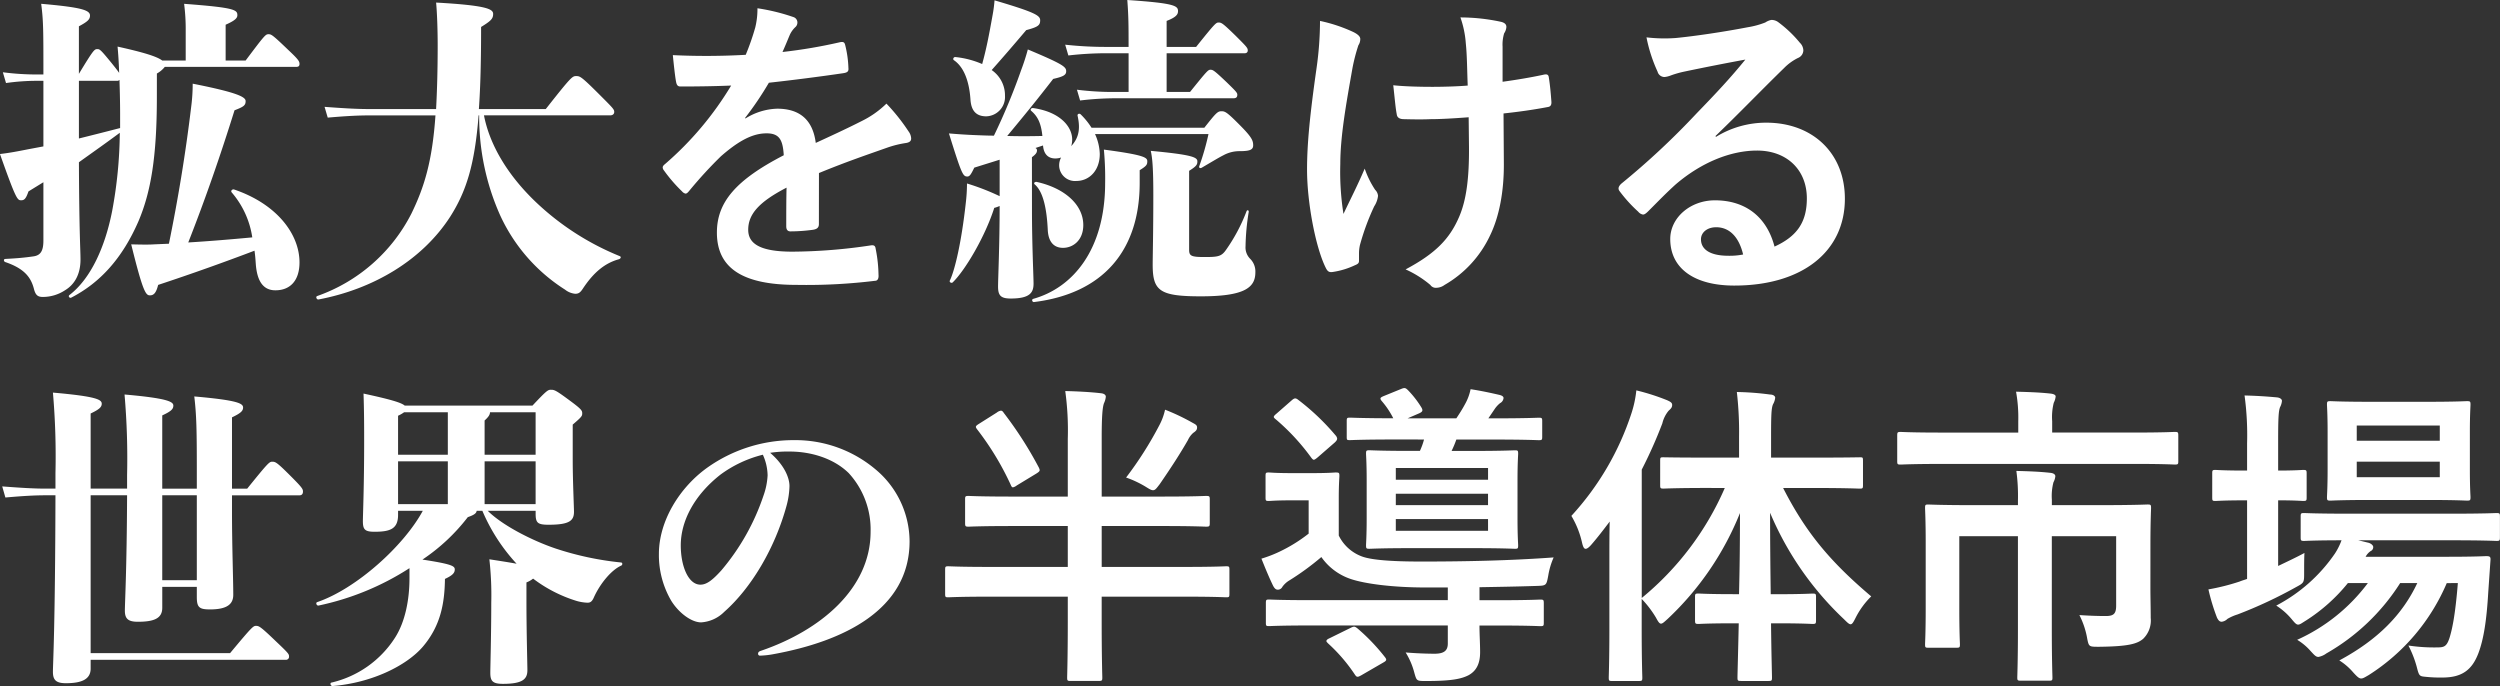
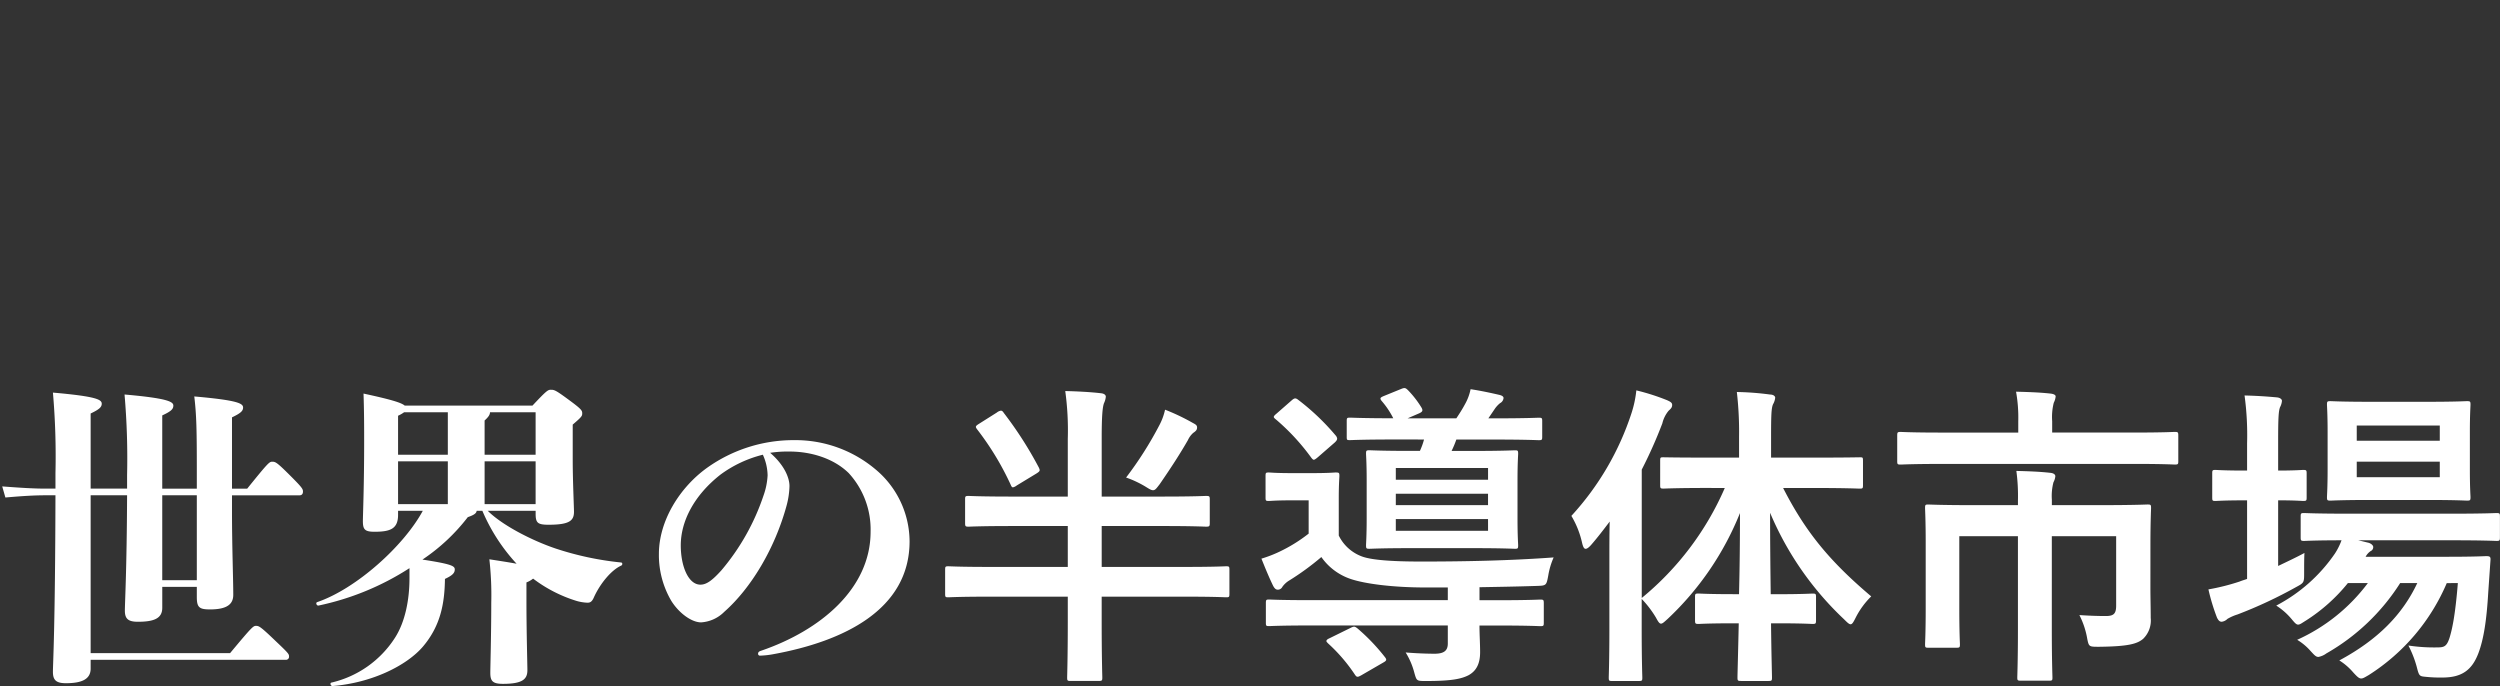
<svg xmlns="http://www.w3.org/2000/svg" width="504.84" height="138.544" viewBox="0 0 504.84 138.544">
  <rect x="0" y="0" width="504.84" height="138.544" fill="#333333" stroke="none" />
  <g id="market_title" transform="translate(-232.536 -320.536)">
-     <path id="パス_11350" data-name="パス 11350" d="M33.216-39.616a5.427,5.427,0,0,0,1.6-1.344h26.56c.448,0,.64-.192.64-.576,0-.512-.128-.832-2.24-2.816-3.264-3.136-3.456-3.2-4.032-3.2s-.768.192-4.608,5.312H47.1v-7.232c2.048-.9,2.368-1.408,2.368-1.92,0-1.088-.512-1.536-10.752-2.3a40.575,40.575,0,0,1,.32,5.5v5.952H34.3c-1.088-.832-3.84-1.664-9.024-2.816.128,1.344.256,3.2.32,5.312-.256-.384-.7-.96-1.472-1.92-2.3-2.816-2.432-2.88-2.944-2.88-.576,0-.768.128-3.712,4.992v-9.6c1.792-.96,2.24-1.408,2.24-2.176,0-1.088-1.728-1.664-9.856-2.368.448,3.456.448,5.312.448,14.272H9.024a52.235,52.235,0,0,1-6.912-.448l.64,2.176a44.126,44.126,0,0,1,6.272-.448H10.3V-24.9l-3.072.576c-2.24.448-3.968.768-5.7.96,3.264,9.216,3.52,9.344,4.288,9.344.64,0,.96-.32,1.472-1.792L10.3-17.664V-5.888c0,2.112-.576,3.008-2.048,3.2-1.792.256-3.2.384-5.632.512-.384,0-.384.512,0,.64,3.968,1.344,5.184,3.2,5.76,5.376C8.7,5.12,9.152,5.5,10.176,5.5a8.15,8.15,0,0,0,4.48-1.344c1.92-1.152,3.136-3.2,3.136-6.208,0-2.048-.256-4.928-.32-19.648,2.944-2.112,5.5-3.9,8.256-5.952A89.407,89.407,0,0,1,24.192-11.9C22.784-4.672,19.9,1.792,15.552,5.12c-.32.256.064.7.384.512C21.76,2.624,26.24-2.3,29.5-9.792c2.5-5.888,3.712-12.992,3.712-25.024ZM17.472-38.144h7.744a.581.581,0,0,0,.448-.192c.064,2.176.128,4.48.128,6.848v2.88c-3.456.9-6.016,1.536-8.32,2.112ZM32.64-5.12c-.9.064-2.112.064-4.608,0,2.368,9.6,2.944,10.3,3.776,10.3s1.28-.576,1.664-2.112C40.256.832,47.04-1.6,52.928-3.84c.128.832.192,1.664.256,2.624C53.44,2.368,54.72,4.16,57.152,4.16c2.944,0,4.864-1.92,4.864-5.632,0-5.7-4.544-11.776-13.184-14.72-.384-.128-.768.256-.512.576a17.933,17.933,0,0,1,4.16,9.088c-4.1.384-8.64.768-12.928,1.024,3.52-8.96,6.464-17.472,9.344-26.688,1.792-.7,2.24-.96,2.24-1.856,0-.768-1.28-1.664-10.688-3.52a36.2,36.2,0,0,1-.32,4.8c-1.152,9.6-2.688,18.752-4.48,27.52Zm92.1-26.048c.512,0,.832-.256.832-.7,0-.512-.256-.768-2.944-3.456-3.712-3.712-3.968-3.776-4.736-3.776s-.96.064-6.144,6.656H98.24c.32-4.48.448-9.92.448-16.576,1.984-1.216,2.432-1.664,2.432-2.624s-1.152-1.728-11.52-2.3c.192,1.856.32,5.568.32,8.64,0,5.056-.128,9.216-.32,12.864H76.1c-2.24,0-4.8-.128-9.024-.448l.64,2.176c3.648-.32,6.144-.448,8.384-.448H89.472c-.64,9.216-2.24,14.464-4.864,19.84A33.98,33.98,0,0,1,65.6,5.312c-.384.128-.128.768.256.7,11.136-2.112,20.992-8,26.624-16.768,3.2-5.056,4.928-10.432,5.7-20.416H98.3a48.737,48.737,0,0,0,4.224,20.16,35.074,35.074,0,0,0,13.12,15.04,3.861,3.861,0,0,0,2.048.832c.768,0,1.088-.32,1.664-1.216,2.112-3.136,4.352-4.992,7.168-5.76.384-.128.512-.512.128-.64A54.024,54.024,0,0,1,109.7-13.7c-5.888-5.632-9.344-11.776-10.432-17.472ZM166.912-19.52c5.44-2.24,9.6-3.648,13.76-5.12a20.466,20.466,0,0,1,3.9-.96c.64-.128.96-.384.96-.9a2.53,2.53,0,0,0-.512-1.408,39.424,39.424,0,0,0-4.48-5.632,19.247,19.247,0,0,1-4.864,3.456c-3.264,1.664-6.912,3.328-9.408,4.48-.64-4.992-3.584-6.912-7.808-6.912a12.734,12.734,0,0,0-6.4,1.984L152-30.656a66.045,66.045,0,0,0,4.8-7.1c4.672-.512,10.176-1.216,14.976-1.92.9-.128,1.152-.384,1.088-1.024a21.579,21.579,0,0,0-.64-4.608c-.128-.576-.32-.768-1.024-.64a102.956,102.956,0,0,1-11.648,1.984c.768-1.728,1.088-2.56,1.472-3.456a4.984,4.984,0,0,1,1.088-1.536,1.236,1.236,0,0,0,.448-.96,1.149,1.149,0,0,0-.768-1.088,40.411,40.411,0,0,0-7.3-1.792,15.579,15.579,0,0,1-.448,3.9,49.317,49.317,0,0,1-1.92,5.5,141.167,141.167,0,0,1-14.72.064c.192,1.92.448,4.288.64,5.312.128.7.32,1.024.9,1.024,3.776,0,7.232-.064,10.24-.192a65.4,65.4,0,0,1-13.376,15.872c-.32.256-.448.448-.448.7a1.041,1.041,0,0,0,.256.576,30.442,30.442,0,0,0,3.648,4.224,1.276,1.276,0,0,0,.7.448c.256,0,.448-.192.768-.576a86.246,86.246,0,0,1,6.4-6.976c2.944-2.56,5.824-4.48,8.832-4.608,2.88-.128,3.648,1.152,3.84,4.416-9.664,4.992-13.5,9.472-13.5,15.616,0,7.424,5.568,10.56,16.064,10.56A113.833,113.833,0,0,0,178.24,2.24c.512,0,.768-.448.7-1.216a28.641,28.641,0,0,0-.576-5.248c-.064-.576-.32-.768-.9-.7a109.376,109.376,0,0,1-15.936,1.28c-6.72,0-8.9-1.728-8.9-4.416,0-3.072,2.048-5.568,7.744-8.512-.064,2.3-.064,5.5-.064,7.808,0,.64.256,1.024.832,1.024a34.622,34.622,0,0,0,4.544-.32c.832-.128,1.216-.448,1.216-1.152ZM229.44-43.712V-35.9h-2.176a58.441,58.441,0,0,1-8.256-.448l.64,2.176a60.7,60.7,0,0,1,7.616-.448h23.36c.576,0,.768-.256.768-.7,0-.384-.128-.576-2.176-2.56-2.56-2.432-2.752-2.5-3.264-2.5-.448,0-.7.256-4.1,4.48H237.12v-7.808h15.744c.384,0,.64-.192.64-.576,0-.512-.256-.768-2.432-2.944-2.624-2.56-2.88-2.688-3.456-2.688-.512,0-.7.128-4.544,4.928H237.12V-50.24c1.984-.768,2.3-1.344,2.3-1.984,0-1.088-.768-1.6-10.24-2.24.256,3.392.256,5.312.256,9.28v.192h-4.352a74.716,74.716,0,0,1-8.448-.448l.64,2.176a67.689,67.689,0,0,1,7.808-.448ZM194.176-42.3c2.048,1.408,3.072,4.288,3.328,7.872.128,2.176,1.024,3.456,3.2,3.456a3.915,3.915,0,0,0,3.776-4.16,6.206,6.206,0,0,0-2.688-5.184c2.5-2.816,4.48-5.12,6.976-8.064,2.368-.64,2.816-.96,2.816-1.984,0-.96-.96-1.6-9.216-4.032a26.606,26.606,0,0,1-.384,2.944c-.768,4.288-1.28,6.912-2.112,9.92a18.156,18.156,0,0,0-5.376-1.408C194.112-43.008,193.856-42.5,194.176-42.3ZM209.92-22.72c.768-.576,1.024-.9,1.024-1.408a.507.507,0,0,0-.32-.448l1.536-.512c.128,1.6.9,2.624,2.5,2.624a3.624,3.624,0,0,0,1.152-.192,3.33,3.33,0,0,0-.384,1.856,3.2,3.2,0,0,0,3.456,2.88c2.624,0,4.736-2.112,4.736-5.44a10.319,10.319,0,0,0-.96-4.032h22.912a50.462,50.462,0,0,1-1.856,6.464c-.128.384.192.512.512.32,2.624-1.536,3.456-2.048,4.352-2.5a6.738,6.738,0,0,1,3.2-.832c1.92,0,2.816-.192,2.816-1.152,0-.9-.192-1.536-2.24-3.648C249.344-31.808,248.96-32,248.192-32s-1.088.32-3.456,3.328H221.952a14.814,14.814,0,0,0-2.176-2.688c-.256-.256-.7-.128-.64.256.512,2.3.448,4.288-1.28,6.144a4.548,4.548,0,0,0,.192-1.344c0-2.56-2.432-5.568-7.872-6.336-.384-.064-.7.32-.384.576,1.344,1.152,1.984,2.56,2.24,5.056-2.688.064-4.864.064-7.1,0,3.712-4.48,5.76-6.976,9.28-11.52,1.984-.448,2.624-.768,2.624-1.536,0-.9-.576-1.408-7.744-4.416a42.9,42.9,0,0,1-1.344,4.16,125.718,125.718,0,0,1-5.5,13.248c-1.344,0-2.688-.064-4.224-.128s-3.328-.192-4.864-.32c2.56,8.192,2.816,8.7,3.712,8.7.448,0,.7-.32,1.408-1.792l5.12-1.6v7.36a47.5,47.5,0,0,0-6.592-2.56,34.692,34.692,0,0,1-.256,4.032c-.832,7.616-2.176,13.44-3.2,15.552-.192.32.32.64.576.384,2.5-2.432,6.528-9.216,8.384-15.04a6.86,6.86,0,0,0,1.088-.384c0,7.808-.32,14.784-.32,16.256,0,1.792.512,2.432,2.56,2.432,3.9,0,4.608-1.216,4.608-3.008,0-1.408-.32-7.872-.32-14.912Zm.96,4.992c-.384-.064-.7.256-.384.512,1.728,1.472,2.432,5.056,2.624,9.216.128,2.432,1.28,3.584,3.072,3.584,2.048,0,4.1-1.536,4.1-4.608C220.288-13.056,216.64-16.448,210.88-17.728Zm20.8-2.368c1.344-.832,1.536-1.088,1.536-1.792,0-.768-.576-1.28-8.768-2.368a60.7,60.7,0,0,1,.256,6.72c0,13.5-6.528,21.184-14.528,23.424-.384.128-.192.7.192.64C224.256,4.8,231.68-3.84,231.68-17.536Zm9.984.128c1.536-.96,1.664-1.28,1.664-1.92,0-.832-1.152-1.344-9.408-2.112.32,1.472.512,3.392.512,8.96,0,7.616-.128,12.288-.128,14.016,0,5.312,1.408,6.4,9.728,6.4,8.9,0,11.008-1.792,11.008-4.864a3.617,3.617,0,0,0-1.024-2.688,3.248,3.248,0,0,1-.96-2.56,47.023,47.023,0,0,1,.64-6.912c.064-.384-.32-.512-.448-.128a35.1,35.1,0,0,1-4.16,7.808c-.9,1.28-1.6,1.408-4.224,1.408-2.752,0-3.2-.192-3.2-1.472Zm56.512-4.992c.064,6.656-.576,11.008-1.984,14.272-1.92,4.48-4.8,7.424-10.816,10.624a21.114,21.114,0,0,1,4.992,3.136,1.332,1.332,0,0,0,1.28.576,2.859,2.859,0,0,0,1.6-.576,22.517,22.517,0,0,0,9.152-9.92c1.856-3.776,2.88-8.9,2.816-14.848l-.064-9.856c2.944-.32,5.76-.7,8.832-1.28.576-.064.9-.32.832-1.152-.128-1.664-.256-3.2-.512-4.8-.064-.64-.384-.768-1.152-.576-2.688.576-5.44,1.024-8.192,1.408v-7.1a7.823,7.823,0,0,1,.32-2.688,2.577,2.577,0,0,0,.448-1.28c0-.512-.32-.832-1.024-1.024a39,39,0,0,0-8.256-.9,19.971,19.971,0,0,1,1.088,5.248c.256,2.432.256,5.312.384,8.512-2.3.192-5.312.256-7.1.256-2.368,0-5.568-.064-7.936-.32.32,2.816.448,4.544.7,5.824.064.7.576,1.024,1.472,1.024,2.368.064,4.032.064,5.376,0,1.856,0,4.288-.128,7.68-.384ZM275.968-3.328a7.819,7.819,0,0,1,.192-1.664,48.1,48.1,0,0,1,2.88-7.808,4.791,4.791,0,0,0,.768-2.112,1.921,1.921,0,0,0-.576-1.216,18.581,18.581,0,0,1-2.112-4.288c-1.536,3.584-2.688,5.76-4.288,9.152a54.438,54.438,0,0,1-.64-10.112c0-5.632,1.216-12.288,2.432-19.2a36.358,36.358,0,0,1,1.216-4.736,2.315,2.315,0,0,0,.384-1.28c0-.448-.384-.9-1.408-1.408a31.4,31.4,0,0,0-6.72-2.24,69.195,69.195,0,0,1-.7,9.536c-1.344,9.408-1.92,15.3-1.92,20.48,0,6.656,1.728,15.744,3.776,19.84.384.768.7.96,1.472.832A15.833,15.833,0,0,0,275.136-.9c.64-.256.832-.448.832-.9Zm72-23.68c4.864-4.672,9.152-9.152,13.824-13.7a10.328,10.328,0,0,1,2.816-2.048,1.693,1.693,0,0,0,1.088-1.536,2.222,2.222,0,0,0-.7-1.536,24.219,24.219,0,0,0-4.288-4.1,2.282,2.282,0,0,0-1.472-.512,3.307,3.307,0,0,0-1.216.512,16.981,16.981,0,0,1-3.52.96c-4.992.96-10.624,1.792-14.528,2.176a30.845,30.845,0,0,1-5.952-.128A30.643,30.643,0,0,0,336.256-40a1.456,1.456,0,0,0,1.408,1.088,4.7,4.7,0,0,0,1.28-.32A19.7,19.7,0,0,1,341.632-40c3.968-.832,8.512-1.728,12.352-2.432-2.944,3.648-5.952,6.848-9.92,10.944A154.052,154.052,0,0,1,328.9-17.344c-.512.512-.7.96-.32,1.472a28.815,28.815,0,0,0,3.776,4.16,1.572,1.572,0,0,0,.96.576c.32,0,.64-.256,1.088-.7,1.92-1.92,3.712-3.776,5.568-5.44,5.184-4.416,11.072-6.784,16.384-6.784,5.952,0,10.048,3.84,10.048,9.664,0,4.864-2.048,7.68-6.528,9.728-1.6-6.144-6.016-9.344-12.032-9.344-4.992,0-9.024,3.52-9.024,7.808,0,5.952,4.864,9.408,12.928,9.408,13.7,0,22.336-6.848,22.336-17.536,0-9.216-6.528-15.36-15.872-15.36a19.26,19.26,0,0,0-10.176,2.88Zm5.568,23.936a14.013,14.013,0,0,1-2.944.256c-3.84,0-5.568-1.344-5.568-3.328,0-1.344,1.216-2.432,3.072-2.432C350.784-8.576,352.7-6.592,353.536-3.072Z" transform="translate(231 375)" fill="#fff" />
    <path id="パス_11352" data-name="パス 11352" d="M12.736-33.792h-1.92c-2.24,0-4.608-.128-8.832-.448L2.624-32c3.648-.32,5.952-.448,8.192-.448h1.92c-.064,27.2-.512,33.92-.512,35.648,0,1.664.64,2.3,2.624,2.3,3.136,0,4.992-.768,4.992-2.944V.768H59.2a.614.614,0,0,0,.7-.7c0-.448-.128-.64-2.624-3.008C54.144-5.952,53.824-6.08,53.248-6.08S52.48-5.952,48-.576H19.84V-32.448H27.2c-.064,15.232-.448,21.632-.448,23.3s.7,2.24,2.624,2.24c3.2,0,4.928-.64,4.928-2.816v-4.224H41.28V-11.9c0,2.112.512,2.5,2.688,2.5,3.456,0,4.672-1.088,4.672-2.944,0-3.136-.256-9.856-.256-16.768v-3.328H62.016c.448,0,.7-.256.7-.768s-.192-.832-2.56-3.2c-2.752-2.752-3.008-2.816-3.648-2.816-.576,0-.768.128-5.056,5.44H48.384v-14.4c1.728-.832,2.24-1.28,2.24-1.984,0-.832-1.088-1.472-9.856-2.24.448,3.776.512,6.72.512,14.976v3.648H34.3V-48.576c1.792-.832,2.24-1.28,2.24-1.984,0-.768-1.088-1.472-9.856-2.24A148.964,148.964,0,0,1,27.2-36.544v2.752H19.84V-48.96c1.728-.832,2.24-1.28,2.24-1.984,0-.832-1.088-1.472-9.856-2.24a148.964,148.964,0,0,1,.512,16.256ZM41.28-32.448V-15.3H34.3V-32.448Zm40.64,3.136h4.992c-3.84,7.1-13.44,15.744-21.312,18.432-.384.128-.128.768.256.7a54.475,54.475,0,0,0,18.368-7.552v2.048c0,4.224-.832,8.768-2.944,12.032a20.826,20.826,0,0,1-12.8,9.024c-.384.064-.192.7.192.7,8-.64,15.04-4.16,18.3-8,3.456-4.1,4.352-8.512,4.416-13.632,1.664-.768,1.984-1.28,1.984-1.92,0-.7-.7-1.088-6.528-1.984A38.573,38.573,0,0,0,96-28.032c1.28-.448,1.728-.768,1.792-1.28h1.152a36.941,36.941,0,0,0,6.912,10.688c-1.344-.256-3.008-.512-5.5-.9a64.616,64.616,0,0,1,.384,8.832c0,6.336-.192,12.928-.192,14.08,0,1.664.448,2.24,2.56,2.24,3.968,0,4.928-.96,4.928-2.752,0-1.088-.192-7.872-.192-13.952v-3.776a4.971,4.971,0,0,0,1.344-.768,28.208,28.208,0,0,0,8.7,4.48,9.016,9.016,0,0,0,2.3.384c.512,0,.9-.192,1.28-1.088,1.28-2.816,3.52-5.5,5.5-6.4.32-.128.32-.64-.064-.64A61.487,61.487,0,0,1,113.728-21.7c-4.736-1.6-10.752-4.672-13.7-7.616H109.7v.576c0,1.856.384,2.24,2.624,2.24,4.224,0,5.12-.832,5.12-2.624,0-.832-.256-6.4-.256-10.432V-46.72c1.856-1.6,1.92-1.728,1.92-2.3s-.256-.9-2.688-2.688c-2.688-1.984-2.944-2.048-3.648-2.048-.576,0-.832.128-3.712,3.2H83.264c-.64-.576-2.688-1.216-8.32-2.432.128,3.648.128,6.976.128,9.664,0,9.152-.256,14.976-.256,16.064,0,1.728.384,2.176,2.368,2.176,3.136,0,4.736-.576,4.736-3.392Zm10.048-1.344H81.92V-39.3H91.968Zm17.728,0h-10.3V-39.3h10.3Zm0-18.56v8.576h-10.3v-6.912c.768-.7,1.088-1.152,1.088-1.664Zm-17.728,0v8.576H81.92v-7.872a6.805,6.805,0,0,0,1.216-.7Zm65.088,8.192a23.087,23.087,0,0,1,3.968-.256c4.224,0,8.832,1.344,11.9,4.352a16.839,16.839,0,0,1,4.416,11.84c0,11.392-9.984,19.9-22.208,24.064-.384.128-.512.32-.512.576a.369.369,0,0,0,.384.384,17.2,17.2,0,0,0,2.816-.32c13.952-2.56,27.392-8.9,27.392-22.784A19.031,19.031,0,0,0,178.24-37.76a25.087,25.087,0,0,0-16.32-5.824,30.067,30.067,0,0,0-17.664,5.632c-5.568,4.032-9.664,10.752-9.664,17.344a18.251,18.251,0,0,0,2.5,9.472c1.6,2.56,4.16,4.352,6.016,4.352A7.222,7.222,0,0,0,147.776-8.9c5.44-4.8,10.24-12.8,12.608-21.5a16.417,16.417,0,0,0,.576-3.9C160.96-36.1,159.808-38.656,157.056-41.024Zm-1.472.384a10.542,10.542,0,0,1,.96,4.16,14.273,14.273,0,0,1-.832,4.1,45.856,45.856,0,0,1-8.512,15.1c-1.856,2.048-3.008,2.88-4.224,2.88-2.432,0-3.968-3.712-3.968-7.936,0-4.8,2.624-10.048,8-14.272A24.278,24.278,0,0,1,155.584-40.64Z" transform="translate(231 453)" fill="#fff" />
    <path id="パス_11351" data-name="パス 11351" d="M28.16-26.24v8.256H11.968c-5.632,0-7.552-.128-7.936-.128-.576,0-.64.064-.64.7v4.864c0,.64.064.7.64.7.384,0,2.3-.128,7.936-.128H28.16v5.12c0,7.232-.128,10.816-.128,11.2,0,.64.064.7.7.7h5.632c.7,0,.768-.064.768-.7,0-.32-.128-3.968-.128-11.2v-5.12H52.224c5.632,0,7.552.128,7.936.128.576,0,.64-.064.64-.7v-4.864c0-.64-.064-.7-.64-.7-.384,0-2.3.128-7.936.128H35.008V-26.24h12.48c6.144,0,8.192.128,8.576.128.7,0,.768-.064.768-.768v-4.736c0-.64-.064-.7-.768-.7-.384,0-2.432.128-8.576.128H35.008V-43.968c0-4.736.192-6.272.448-7.04a3.916,3.916,0,0,0,.384-1.344c0-.384-.384-.64-.96-.7-2.176-.256-4.8-.384-7.232-.448a57.908,57.908,0,0,1,.512,9.664v11.648H16.7c-6.144,0-8.192-.128-8.576-.128-.64,0-.7.064-.7.7v4.736c0,.7.064.768.7.768.384,0,2.432-.128,8.576-.128Zm11.776-9.792a20.685,20.685,0,0,1,3.84,1.792c.832.512,1.216.768,1.6.768.448,0,.7-.384,1.344-1.216,2.56-3.712,4.224-6.336,5.7-8.9A4.317,4.317,0,0,1,53.5-45.056c.576-.384.768-.64.768-1.088,0-.384-.192-.576-.832-.9a42.352,42.352,0,0,0-5.632-2.688,12.191,12.191,0,0,1-1.152,3.136A73.292,73.292,0,0,1,39.936-36.032ZM10.176-46.848c-.7.448-.7.576-.32,1.088a57.427,57.427,0,0,1,6.784,11.2c.128.32.256.512.448.512a1.979,1.979,0,0,0,.768-.384l3.9-2.368c.832-.512.832-.64.576-1.216a77.031,77.031,0,0,0-7.1-11.072c-.192-.32-.384-.448-.576-.448a1.775,1.775,0,0,0-.832.384Zm105.28,40.7c5.76,0,7.744.128,8.128.128.64,0,.7-.064.7-.7v-3.9c0-.7-.064-.768-.7-.768-.384,0-2.368.128-8.128.128H111.3v-2.624c3.648-.064,7.488-.128,11.456-.256,2.048-.064,2.048-.064,2.432-2.112a14.926,14.926,0,0,1,1.088-3.648c-8.768.64-17.728.832-26.752.832-6.08,0-9.856-.32-11.776-.96A8.487,8.487,0,0,1,82.88-24.32v-7.616c0-2.816.128-4.032.128-4.416,0-.64-.064-.7-.768-.7-.384,0-1.28.128-4.672.128h-4.16c-3.392,0-4.224-.128-4.672-.128-.576,0-.64.064-.64.7V-32c0,.64.064.7.64.7.448,0,1.28-.128,4.672-.128H76.8v6.72a31.11,31.11,0,0,1-5.888,3.648,25.675,25.675,0,0,1-3.648,1.408c.9,2.24,1.536,3.776,2.368,5.5.32.576.576.768.96.768a1.034,1.034,0,0,0,.9-.576,4.69,4.69,0,0,1,1.28-1.216,52.96,52.96,0,0,0,6.592-4.8,11.831,11.831,0,0,0,6.08,4.48c2.752.9,8.192,1.664,14.976,1.664h4.48v2.56H76.864c-5.76,0-7.68-.128-8.064-.128-.576,0-.64.064-.64.768v3.9c0,.64.064.7.64.7.384,0,2.3-.128,8.064-.128H104.9V-2.5c0,1.472-.832,2.048-2.688,2.048-1.28,0-3.52-.064-5.824-.256A14.853,14.853,0,0,1,98.176,3.52c.448,1.536.448,1.536,2.368,1.536,5.248,0,7.1-.448,8.512-1.152,1.536-.832,2.368-2.24,2.368-4.672,0-1.856-.128-3.456-.128-5.376ZM100.1-43.712a14.1,14.1,0,0,1-.832,2.3H97.152c-5.632,0-7.616-.128-8.064-.128-.64,0-.7.064-.7.7,0,.384.128,1.792.128,5.312v7.808c0,3.52-.128,4.928-.128,5.376,0,.64.064.7.7.7.448,0,2.432-.128,8.064-.128H110.4c5.632,0,7.616.128,8.064.128.576,0,.64-.064.64-.7,0-.384-.128-1.856-.128-5.376V-35.52c0-3.52.128-4.928.128-5.312,0-.64-.064-.7-.64-.7-.448,0-2.432.128-8.064.128h-4.736a21,21,0,0,0,.96-2.3h7.808c6.272,0,8.448.128,8.832.128.64,0,.7-.064.7-.7v-3.136c0-.64-.064-.7-.7-.7-.384,0-2.56.128-8.832.128h-1.344l1.216-1.792a5.5,5.5,0,0,1,1.152-1.28,1.289,1.289,0,0,0,.7-1.024c0-.32-.32-.512-.832-.64-1.664-.384-3.712-.832-5.824-1.152a10.235,10.235,0,0,1-1.152,3.072c-.512.96-1.088,1.856-1.728,2.816H96.768l2.368-1.024c.7-.32.768-.576.448-1.152A20.031,20.031,0,0,0,96.9-53.632c-.512-.512-.7-.576-1.344-.32L92.1-52.544c-.768.32-1.024.448-.576,1.024A16.963,16.963,0,0,1,93.888-48c-6.208,0-8.32-.128-8.7-.128-.64,0-.7.064-.7.7v3.2c0,.64.064.64.7.64.384,0,2.5-.128,8.7-.128Zm12.928,5.76v2.368H94.4v-2.368Zm0,12.672H94.4v-2.368h18.624ZM94.4-30.464v-2.3h18.624v2.3ZM70.336-48.96c-.384.32-.576.512-.576.7,0,.128.192.32.448.512a44.007,44.007,0,0,1,7.1,7.68c.192.256.384.448.512.448.192,0,.448-.192.832-.512l3.456-3.008c.32-.32.448-.512.448-.768a1.194,1.194,0,0,0-.32-.64,47.429,47.429,0,0,0-7.616-7.232c-.512-.384-.768-.256-1.28.192ZM81.024-3.584c-.448.192-.64.384-.64.576,0,.128.128.256.384.512a33.564,33.564,0,0,1,5.376,6.272c.384.576.576.512,1.28.128l4.416-2.56c.7-.384.768-.576.384-1.088a40.107,40.107,0,0,0-5.568-5.824c-.576-.448-.7-.448-1.472-.064ZM160.832-33.92a59.186,59.186,0,0,1-16.768,22.208v-25.92a92.6,92.6,0,0,0,4.16-9.344,6.2,6.2,0,0,1,1.28-2.56c.512-.448.7-.7.7-1.152s-.32-.64-1.024-.96a44.327,44.327,0,0,0-6.208-1.984,22.1,22.1,0,0,1-.96,4.544,56.58,56.58,0,0,1-12.16,20.8,18.284,18.284,0,0,1,2.176,5.5c.192.768.384,1.152.7,1.152s.7-.32,1.152-.832c1.28-1.472,2.5-3.072,3.712-4.672-.064,2.56-.064,5.12-.064,7.232V-5.376c0,6.272-.128,9.344-.128,9.728,0,.64.064.7.64.7h5.44c.64,0,.7-.064.7-.7,0-.32-.128-3.456-.128-9.728V-11.52a20.8,20.8,0,0,1,2.88,3.776c.448.832.7,1.216,1.024,1.216s.7-.384,1.344-.96A59.881,59.881,0,0,0,163.9-28.864c0,5.7-.064,11.392-.192,16.384H162.5c-4.992,0-6.592-.128-6.976-.128-.64,0-.7.064-.7.7v4.672c0,.7.064.768.7.768.384,0,1.984-.128,6.976-.128h1.152c-.128,6.016-.256,10.3-.256,10.944s.064.7.768.7h5.5c.64,0,.7-.064.7-.7s-.128-4.864-.192-10.944h1.408c4.992,0,6.592.128,6.976.128.64,0,.7-.064.7-.768V-11.9c0-.64-.064-.7-.7-.7-.384,0-1.984.128-6.976.128h-1.472c-.064-4.992-.128-10.688-.128-16.448A63.166,63.166,0,0,0,184.9-7.424c.64.64,1.024,1.024,1.344,1.024s.576-.448,1.024-1.344a16.365,16.365,0,0,1,3.136-4.288c-8.64-7.3-13.376-13.248-17.792-21.888h6.656c6.208,0,8.384.128,8.832.128.576,0,.64-.064.64-.7v-4.928c0-.7-.064-.7-.64-.7-.448,0-2.624.064-8.832.064h-9.088v-4.288c0-4.352.064-5.7.384-6.464a3.344,3.344,0,0,0,.448-1.344c0-.32-.384-.64-1.024-.64a57.178,57.178,0,0,0-6.72-.512,70.756,70.756,0,0,1,.448,9.088v4.16h-6.464c-6.272,0-8.384-.064-8.768-.064-.64,0-.7,0-.7.7V-34.5c0,.64.064.7.7.7.384,0,2.5-.128,8.768-.128ZM246.784-22.4c0-4.736.128-7.04.128-7.488,0-.64-.064-.7-.7-.7-.384,0-2.624.128-8.9.128H226.88v-1.088a11.084,11.084,0,0,1,.32-3.52,3.324,3.324,0,0,0,.384-1.216c0-.384-.384-.64-1.024-.7-2.3-.256-4.544-.32-6.848-.384a37.575,37.575,0,0,1,.32,5.952v.96h-9.216c-6.272,0-8.512-.128-8.9-.128-.576,0-.64.064-.64.7,0,.448.128,2.432.128,6.912V-9.664c0,5.056-.128,6.912-.128,7.3,0,.64.064.7.64.7h5.7c.64,0,.7-.064.7-.7,0-.384-.128-2.3-.128-7.168V-24.192h11.84V-5.12c0,6.08-.128,9.024-.128,9.472,0,.576.064.64.768.64H226.3c.64,0,.7-.064.7-.64,0-.384-.128-3.392-.128-9.472V-24.192h12.992v14.016c0,1.664-.512,2.112-2.112,2.112-1.664,0-3.328-.064-5.312-.192a16.664,16.664,0,0,1,1.6,4.864c.32,1.536.384,1.536,2.368,1.536,5.888-.064,7.68-.576,8.9-1.6a5.164,5.164,0,0,0,1.536-4.224c0-2.112-.064-3.968-.064-6.272Zm-3.072-16.384c5.7,0,7.616.128,8,.128.64,0,.7-.064.7-.7v-5.12c0-.7-.064-.768-.7-.768-.384,0-2.3.128-8,.128H226.944v-2.3a11.787,11.787,0,0,1,.32-3.712,3.613,3.613,0,0,0,.384-1.28c0-.32-.448-.512-1.024-.576-2.3-.256-4.672-.32-6.976-.384a29.469,29.469,0,0,1,.448,6.016v2.24H204.352c-5.7,0-7.616-.128-8-.128-.64,0-.7.064-.7.768v5.12c0,.64.064.7.7.7.384,0,2.3-.128,8-.128ZM308.864-14.72c-.512,6.464-1.152,9.344-1.664,11.008-.576,1.792-1.088,1.984-2.5,1.984a34.6,34.6,0,0,1-5.824-.384,21.524,21.524,0,0,1,1.664,4.224c.512,1.984.512,1.984,1.984,2.112a27.292,27.292,0,0,0,3.264.128c3.9,0,5.952-1.536,7.232-4.928,1.088-2.88,1.664-6.784,1.984-12.288l.448-6.464c.064-.7-.128-.832-.832-.832-.384,0-2.24.128-7.68.128h-16.7a3.113,3.113,0,0,1,1.024-1.152.858.858,0,0,0,.512-.832c0-.256-.32-.64-.9-.832l-2.112-.512h19.2c6.208,0,8.384.128,8.7.128.64,0,.7-.064.7-.768v-4.16c0-.64-.064-.7-.7-.7-.32,0-2.5.128-8.7.128h-21.44c-6.208,0-8.32-.128-8.7-.128-.64,0-.7.064-.7.7V-24c0,.7.064.768.7.768.32,0,2.3-.128,7.552-.128a13.191,13.191,0,0,1-1.344,2.688,32.7,32.7,0,0,1-11.84,10.5,13.442,13.442,0,0,1,3.072,2.688c.64.768.96,1.152,1.344,1.152s.768-.32,1.6-.832a35.1,35.1,0,0,0,8.448-7.552h4.032A36.561,36.561,0,0,1,276.416-3.264a11.386,11.386,0,0,1,2.688,2.24c.768.832,1.088,1.216,1.6,1.216a3.833,3.833,0,0,0,1.6-.7A42.661,42.661,0,0,0,297.216-14.72h3.456C297.728-8.448,292.8-3.328,284.928.9a12.158,12.158,0,0,1,2.816,2.432c.768.832,1.152,1.216,1.6,1.216.384,0,.768-.256,1.536-.7a41.046,41.046,0,0,0,15.744-18.56Zm-17.92-36.608c-5.568,0-7.36-.128-7.808-.128-.64,0-.7.064-.7.7,0,.384.128,1.92.128,5.44v7.744c0,3.648-.128,5.056-.128,5.5,0,.64.064.7.7.7.448,0,2.24-.128,7.808-.128h12.032c5.5,0,7.3.128,7.744.128.64,0,.7-.064.7-.7,0-.384-.128-1.856-.128-5.5v-7.744c0-3.52.128-5.056.128-5.44,0-.64-.064-.7-.7-.7-.448,0-2.24.128-7.744.128ZM305.216-36.1H288.448v-3.136h16.768Zm0-10.432v3.072H288.448v-3.072Zm-32.64,15.1c3.456,0,4.672.128,5.056.128.64,0,.7-.064.7-.7v-4.864c0-.64-.064-.7-.7-.7-.384,0-1.6.128-5.056.128v-5.7c0-4.672.064-6.272.384-7.1a3.268,3.268,0,0,0,.384-1.28c0-.32-.384-.64-1.024-.7-2.112-.192-4.032-.32-6.528-.384a59.235,59.235,0,0,1,.512,9.664v5.5h-.512c-4.224,0-5.5-.128-5.888-.128-.576,0-.64.064-.64.7V-32c0,.64.064.7.64.7.384,0,1.664-.128,5.888-.128h.512v15.872c-.512.192-1.024.32-1.472.512a43.775,43.775,0,0,1-6.336,1.6,41.272,41.272,0,0,0,1.728,5.7c.32.64.576.832.96.832a1.973,1.973,0,0,0,1.152-.576,9.767,9.767,0,0,1,2.048-.9,90.023,90.023,0,0,0,11.776-5.5c1.664-.9,1.664-.9,1.664-2.944,0-1.408,0-2.88.064-3.968-1.792.96-3.584,1.792-5.312,2.624Z" transform="translate(420 453)" fill="#fff" />
  </g>
</svg>